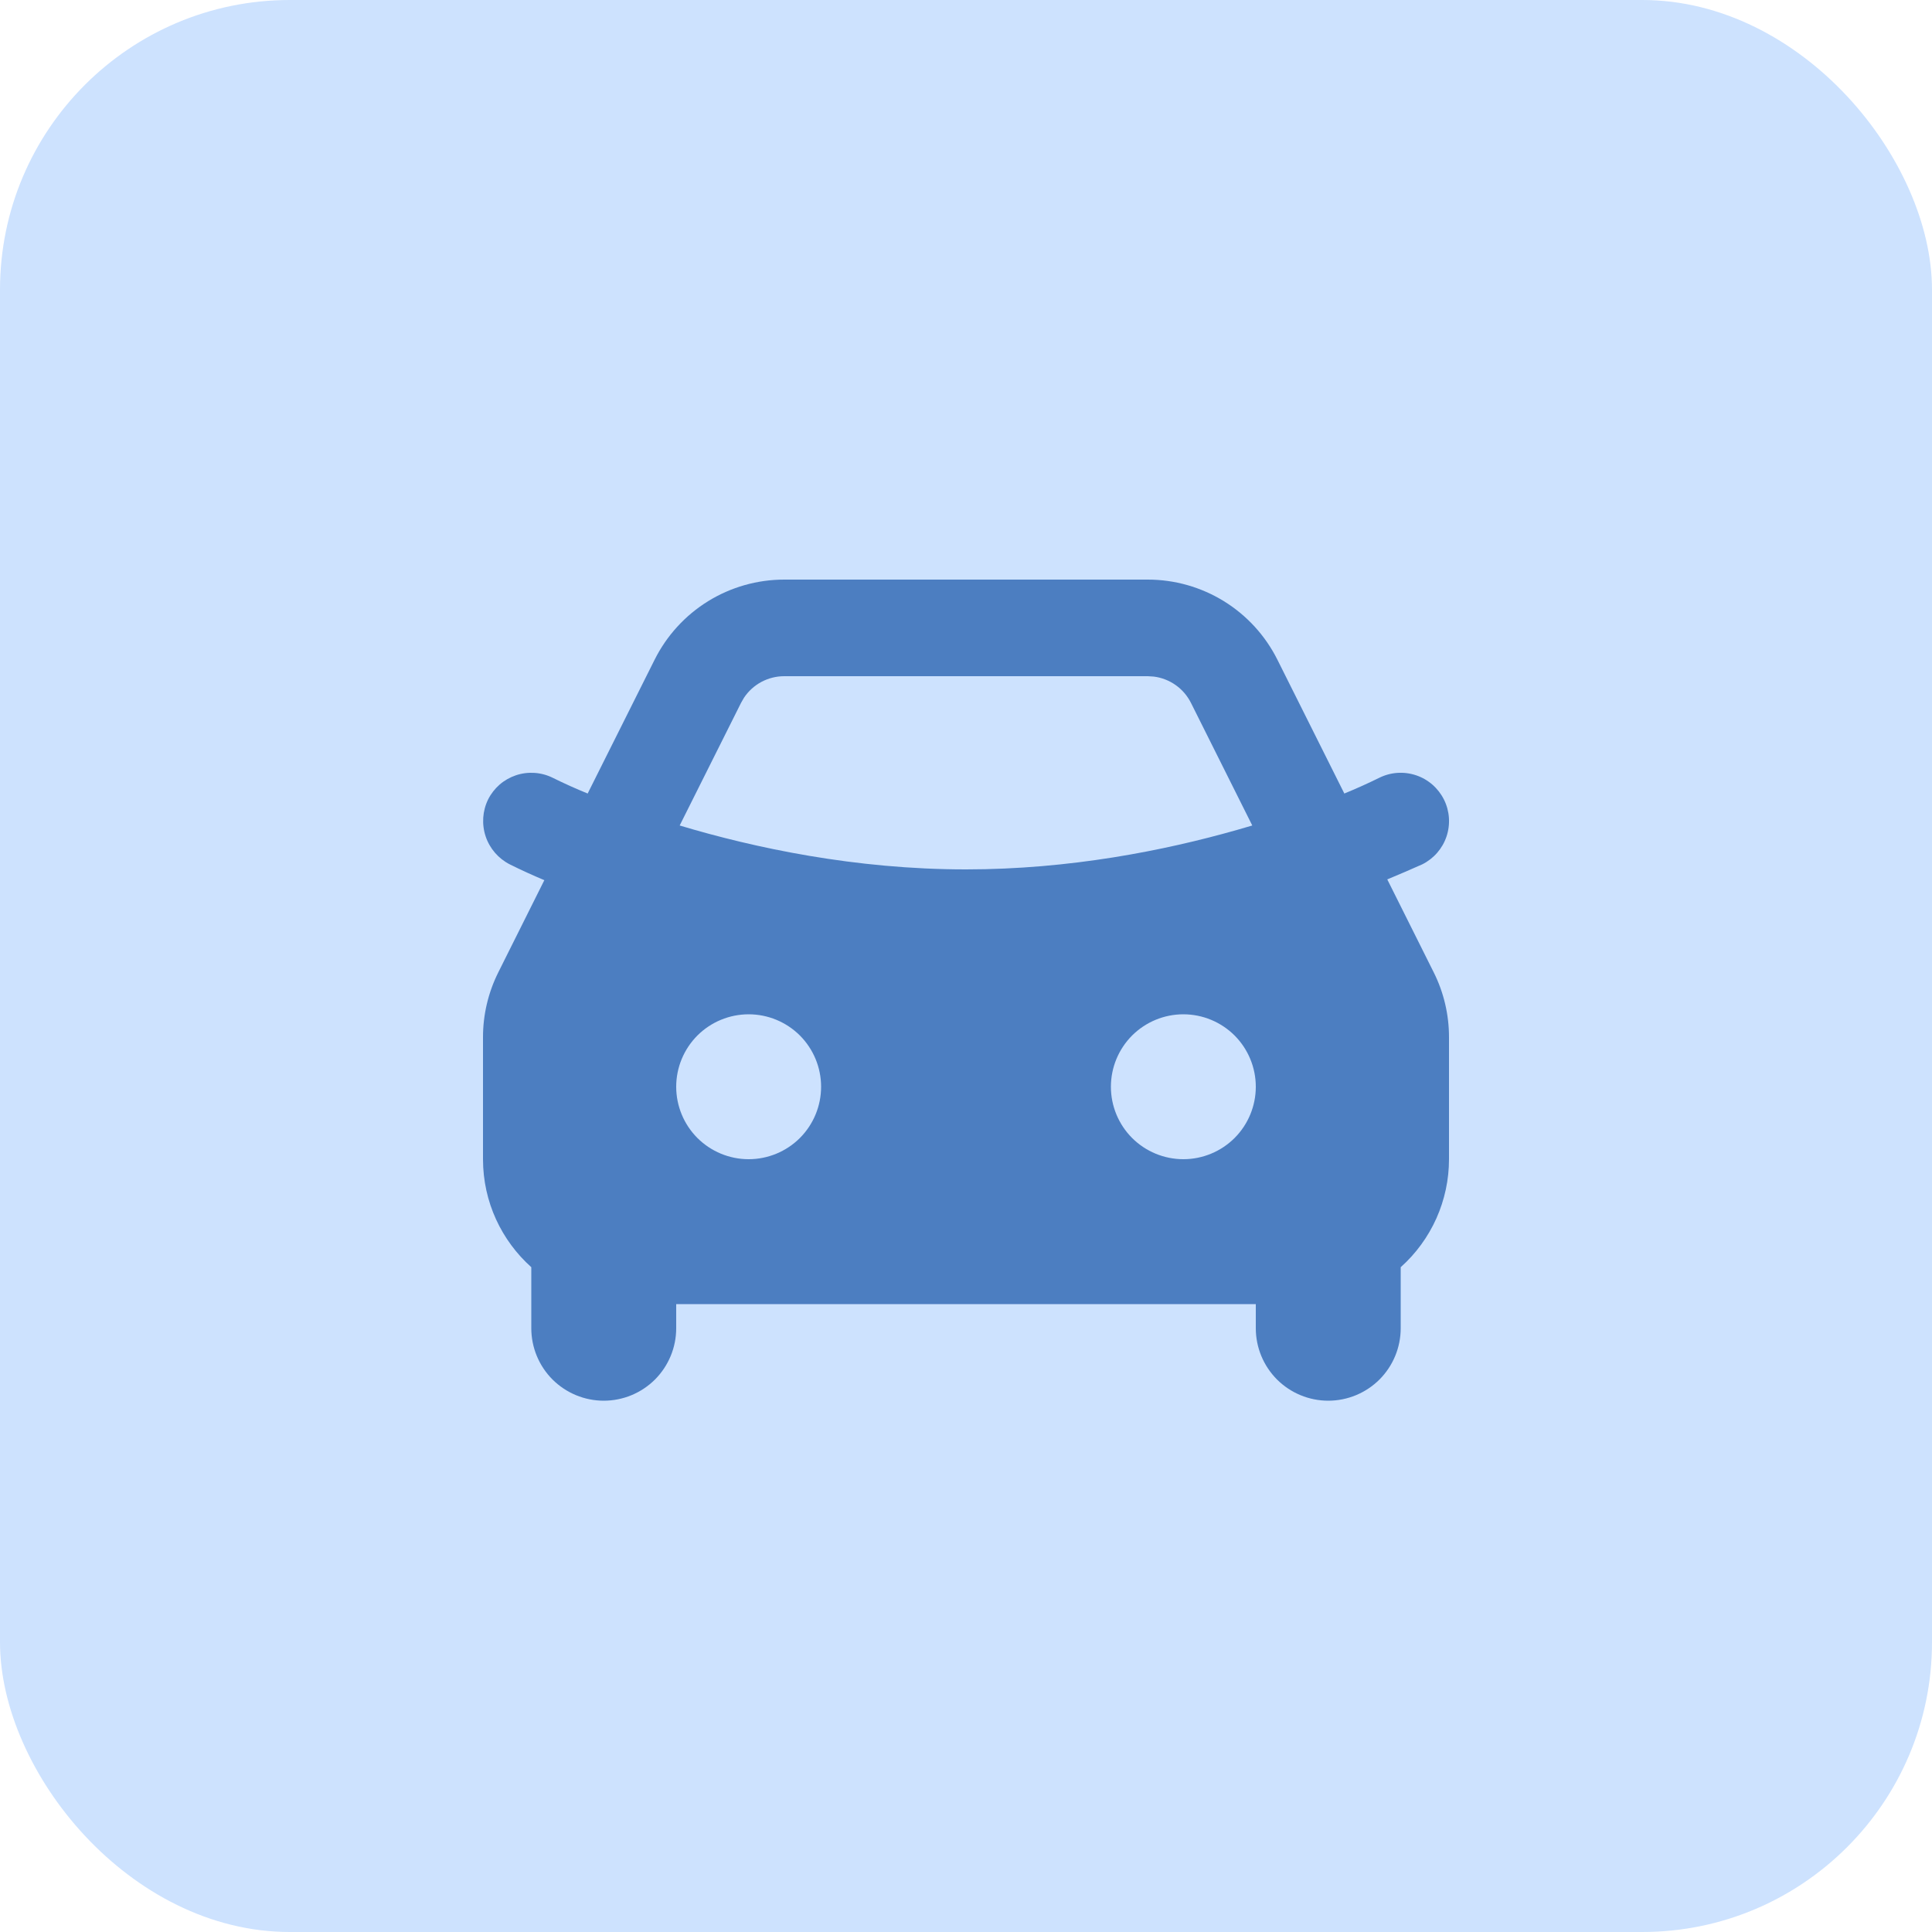
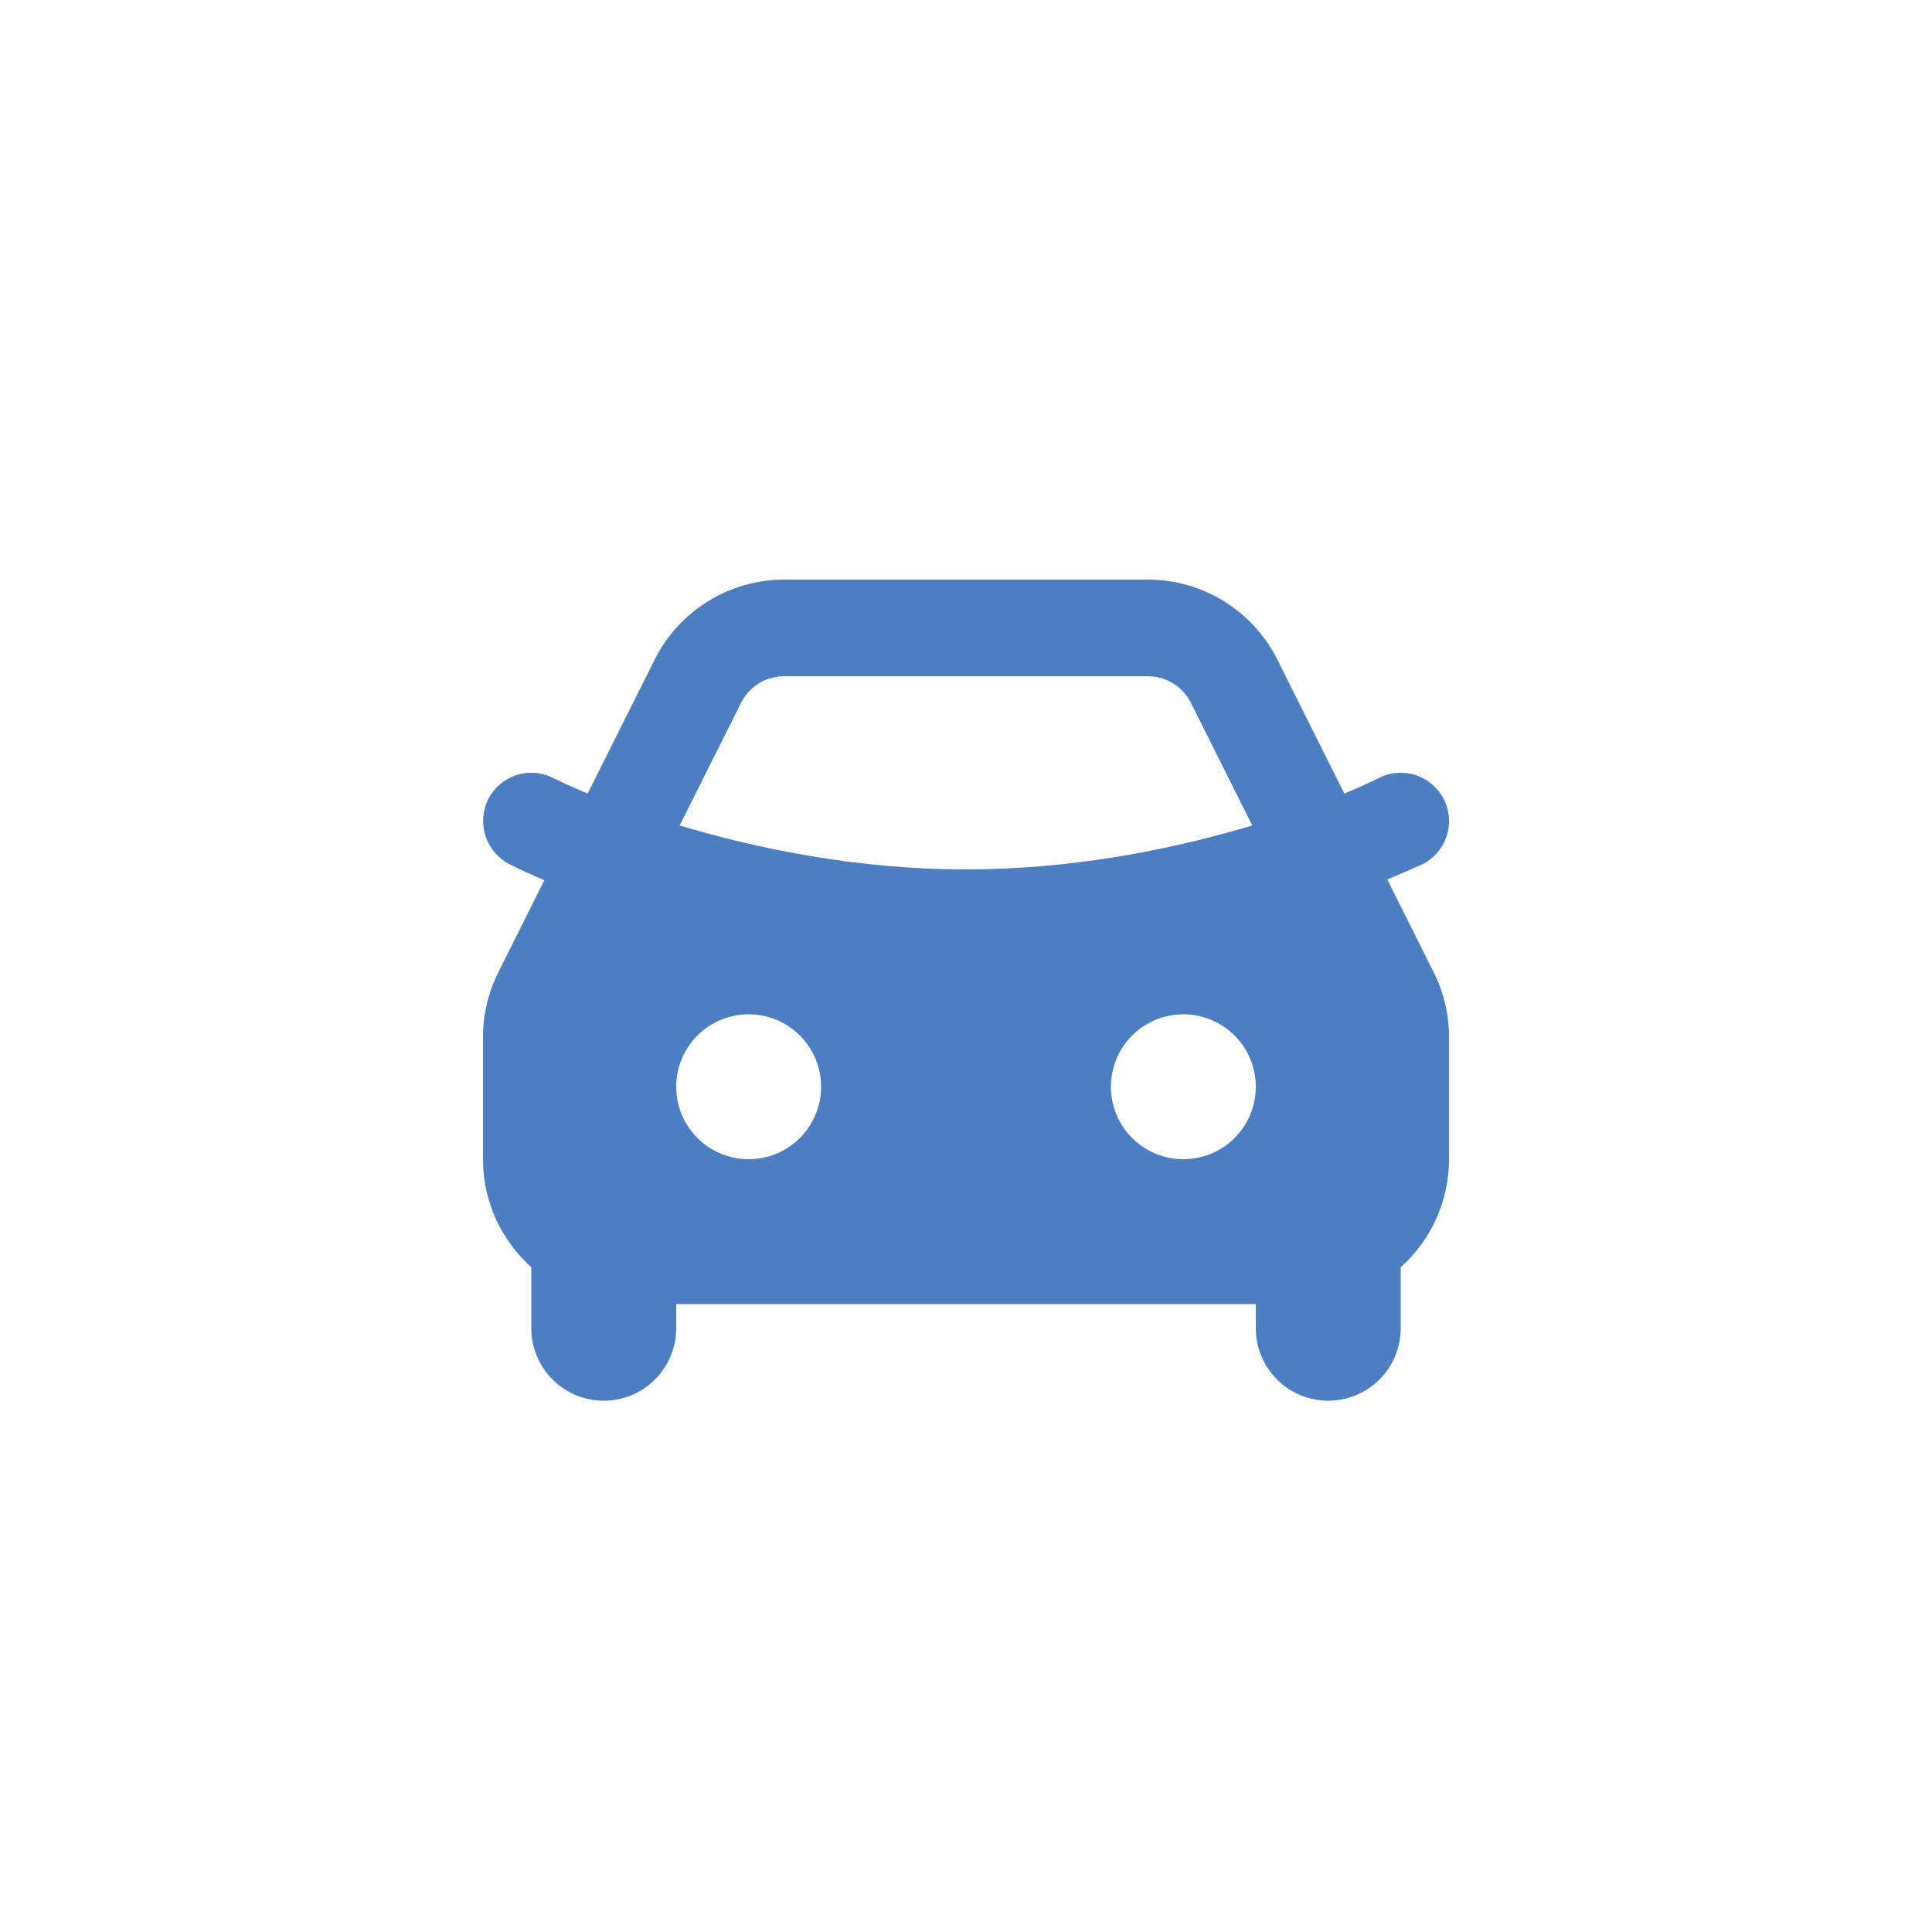
<svg xmlns="http://www.w3.org/2000/svg" width="40" height="40" viewBox="0 0 40 40" fill="none">
-   <rect width="40" height="40" rx="6" fill="#CDE2FE" />
  <path fill-rule="evenodd" clip-rule="evenodd" d="M23.764 12C24.321 12 24.867 12.155 25.341 12.448C25.815 12.741 26.198 13.16 26.447 13.658L27.833 16.429C28.077 16.329 28.317 16.221 28.553 16.105C28.79 15.986 29.065 15.967 29.317 16.051C29.569 16.135 29.776 16.316 29.895 16.553C30.014 16.79 30.033 17.065 29.949 17.317C29.865 17.569 29.684 17.776 29.447 17.895C29.207 18.002 28.965 18.106 28.722 18.207L29.683 20.13C29.892 20.547 30 21.007 30 21.473V24C30 24.422 29.911 24.839 29.739 25.225C29.566 25.61 29.315 25.955 29 26.236V27.5C29 27.898 28.842 28.279 28.561 28.561C28.279 28.842 27.898 29 27.5 29C27.102 29 26.721 28.842 26.439 28.561C26.158 28.279 26 27.898 26 27.5V27H14V27.5C14 27.898 13.842 28.279 13.561 28.561C13.279 28.842 12.898 29 12.5 29C12.102 29 11.721 28.842 11.439 28.561C11.158 28.279 11 27.898 11 27.5V26.236C10.386 25.686 10 24.888 10 24V21.472C10 21.006 10.109 20.547 10.317 20.131L11.27 18.223C11.029 18.122 10.79 18.013 10.555 17.896C10.319 17.776 10.139 17.568 10.055 17.317C9.971 17.065 9.989 16.791 10.105 16.553C10.164 16.435 10.245 16.331 10.344 16.244C10.443 16.158 10.559 16.093 10.683 16.051C10.808 16.009 10.939 15.993 11.07 16.002C11.201 16.011 11.329 16.046 11.447 16.105C11.684 16.222 11.924 16.33 12.167 16.429L13.553 13.659C13.802 13.161 14.185 12.741 14.659 12.448C15.133 12.155 15.679 12 16.236 12H23.764ZM15.5 21C15.102 21 14.721 21.158 14.439 21.439C14.158 21.721 14 22.102 14 22.5C14 22.898 14.158 23.279 14.439 23.561C14.721 23.842 15.102 24 15.5 24C15.898 24 16.279 23.842 16.561 23.561C16.842 23.279 17 22.898 17 22.5C17 22.102 16.842 21.721 16.561 21.439C16.279 21.158 15.898 21 15.5 21ZM24.5 21C24.102 21 23.721 21.158 23.439 21.439C23.158 21.721 23 22.102 23 22.5C23 22.898 23.158 23.279 23.439 23.561C23.721 23.842 24.102 24 24.5 24C24.898 24 25.279 23.842 25.561 23.561C25.842 23.279 26 22.898 26 22.5C26 22.102 25.842 21.721 25.561 21.439C25.279 21.158 24.898 21 24.5 21ZM23.764 14H16.236C16.071 14 15.909 14.041 15.764 14.118C15.619 14.196 15.495 14.308 15.404 14.445L15.342 14.553L14.072 17.091C15.62 17.555 17.706 18 20 18C22.142 18 24.101 17.612 25.61 17.183L25.927 17.091L24.658 14.553C24.584 14.406 24.476 14.279 24.341 14.184C24.207 14.089 24.051 14.028 23.888 14.008L23.765 14H23.764Z" fill="#4C7EC1" />
</svg>